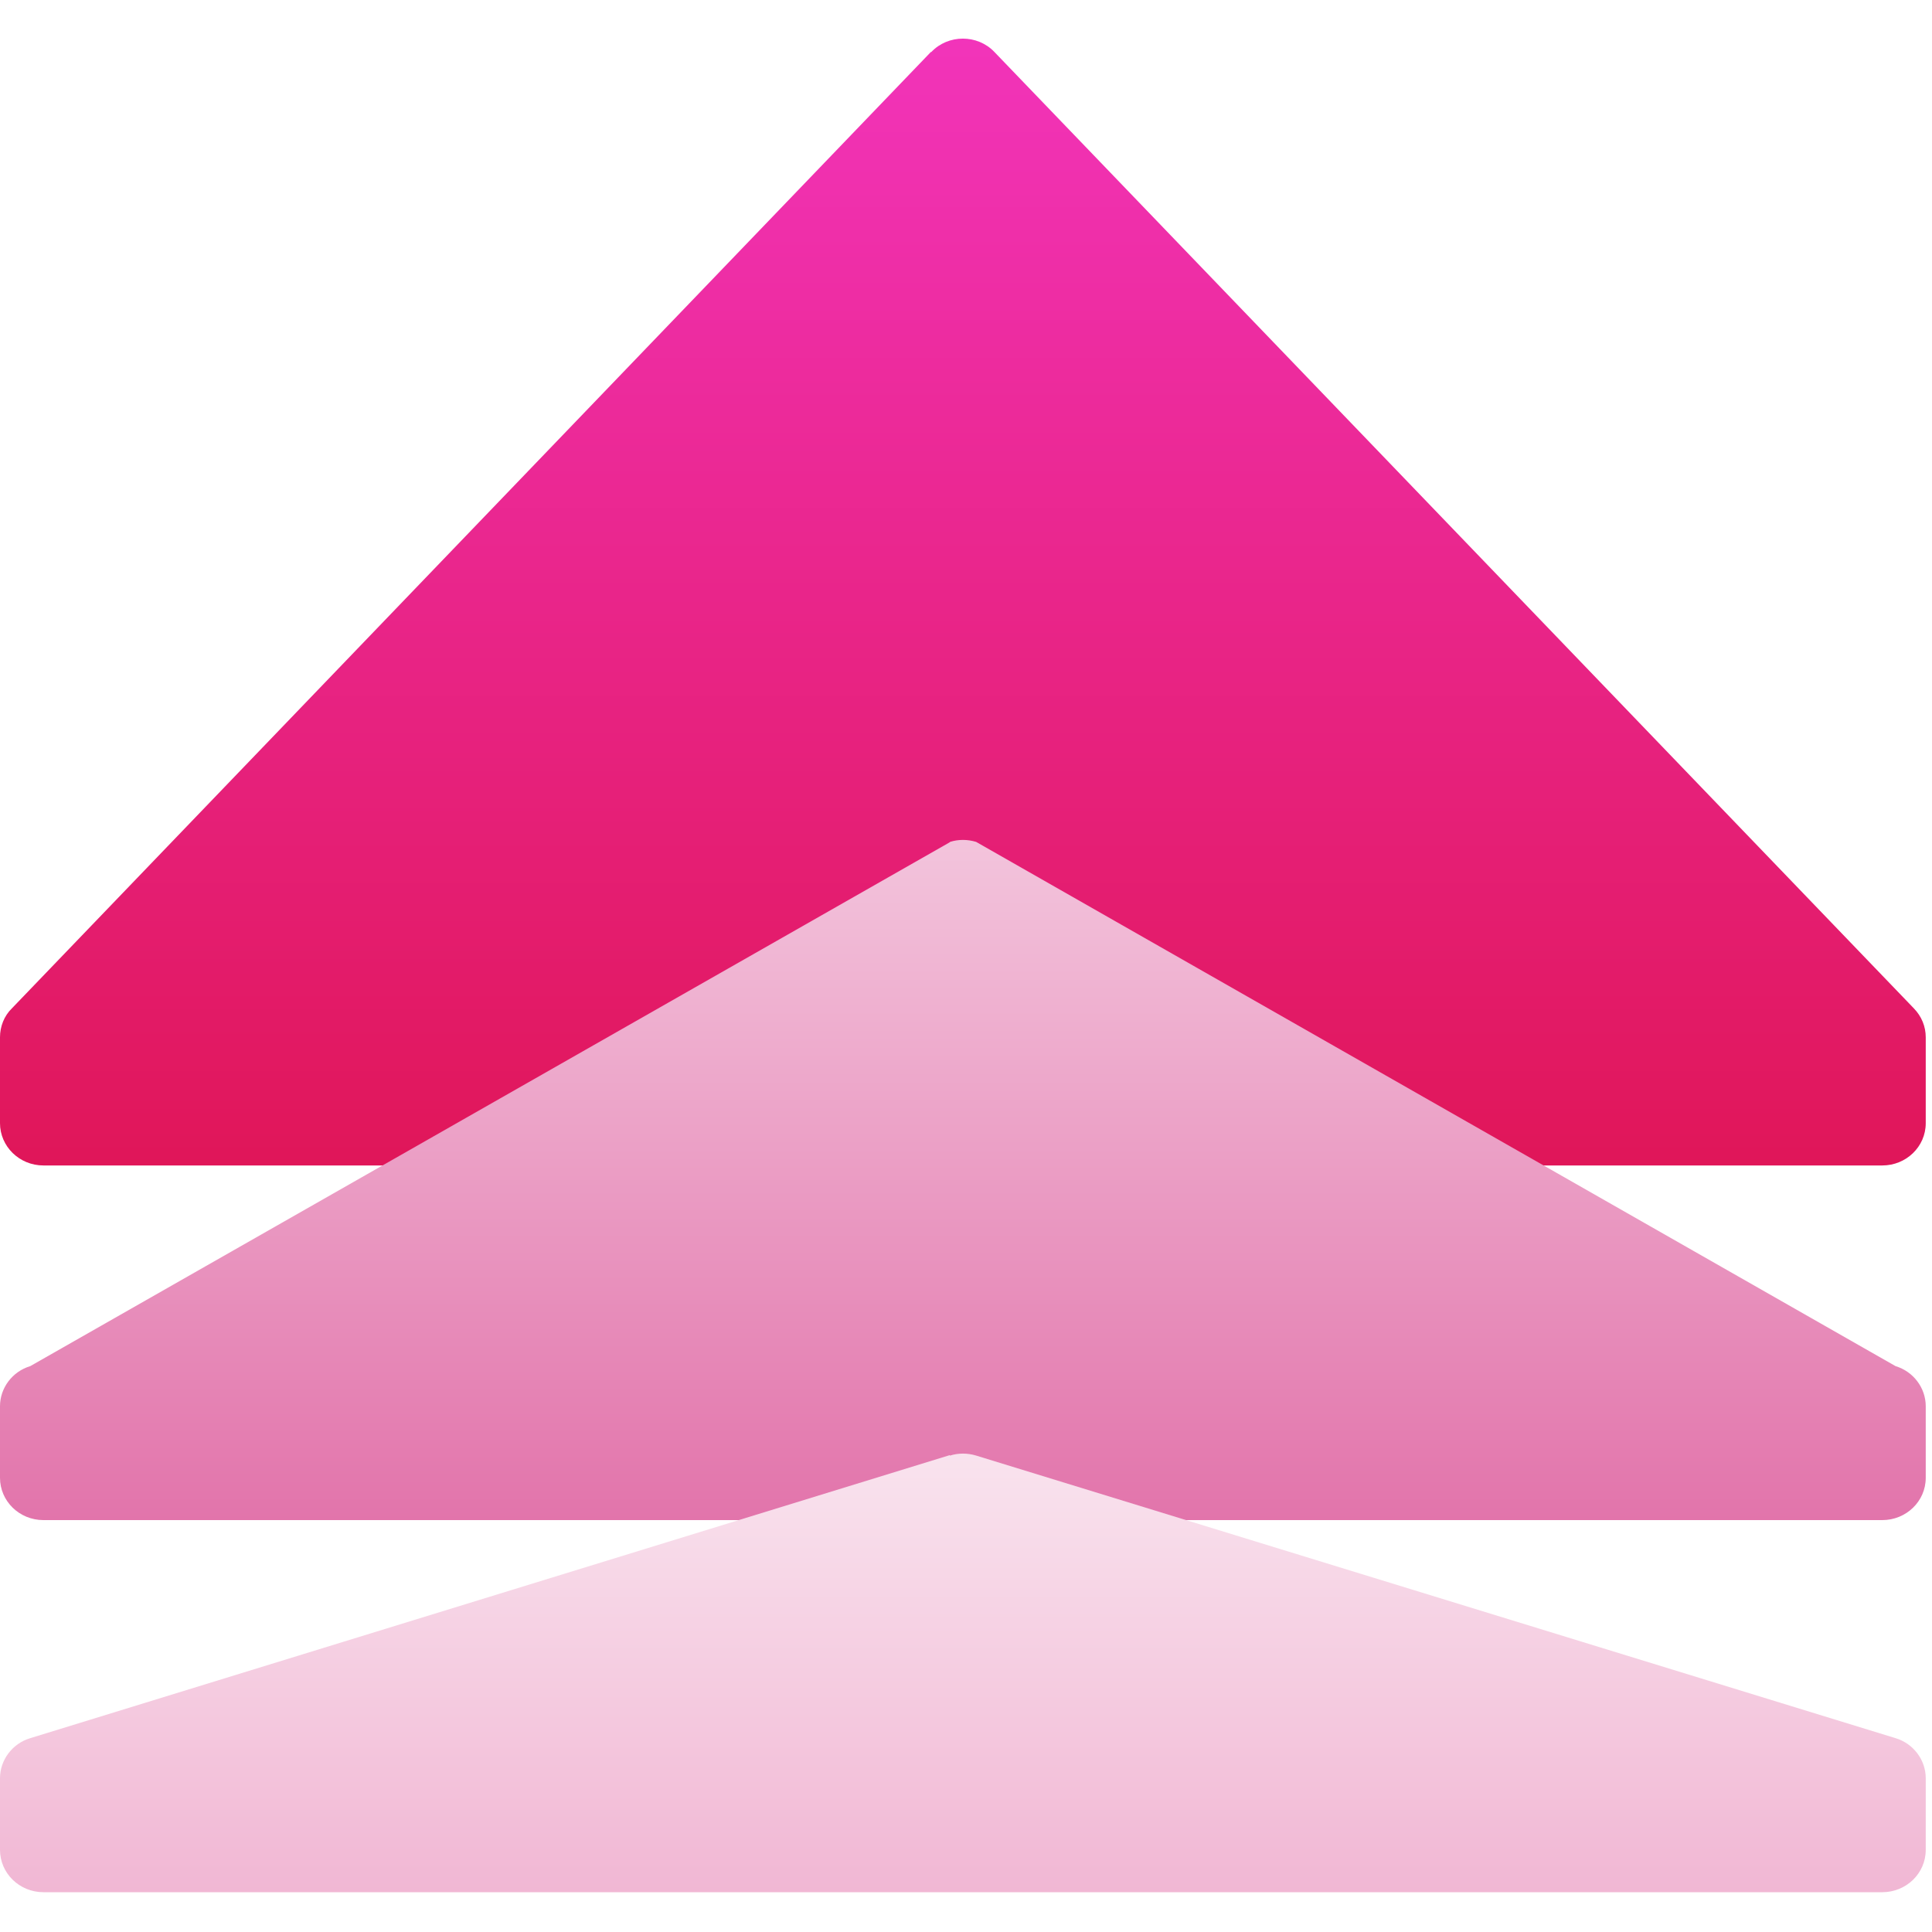
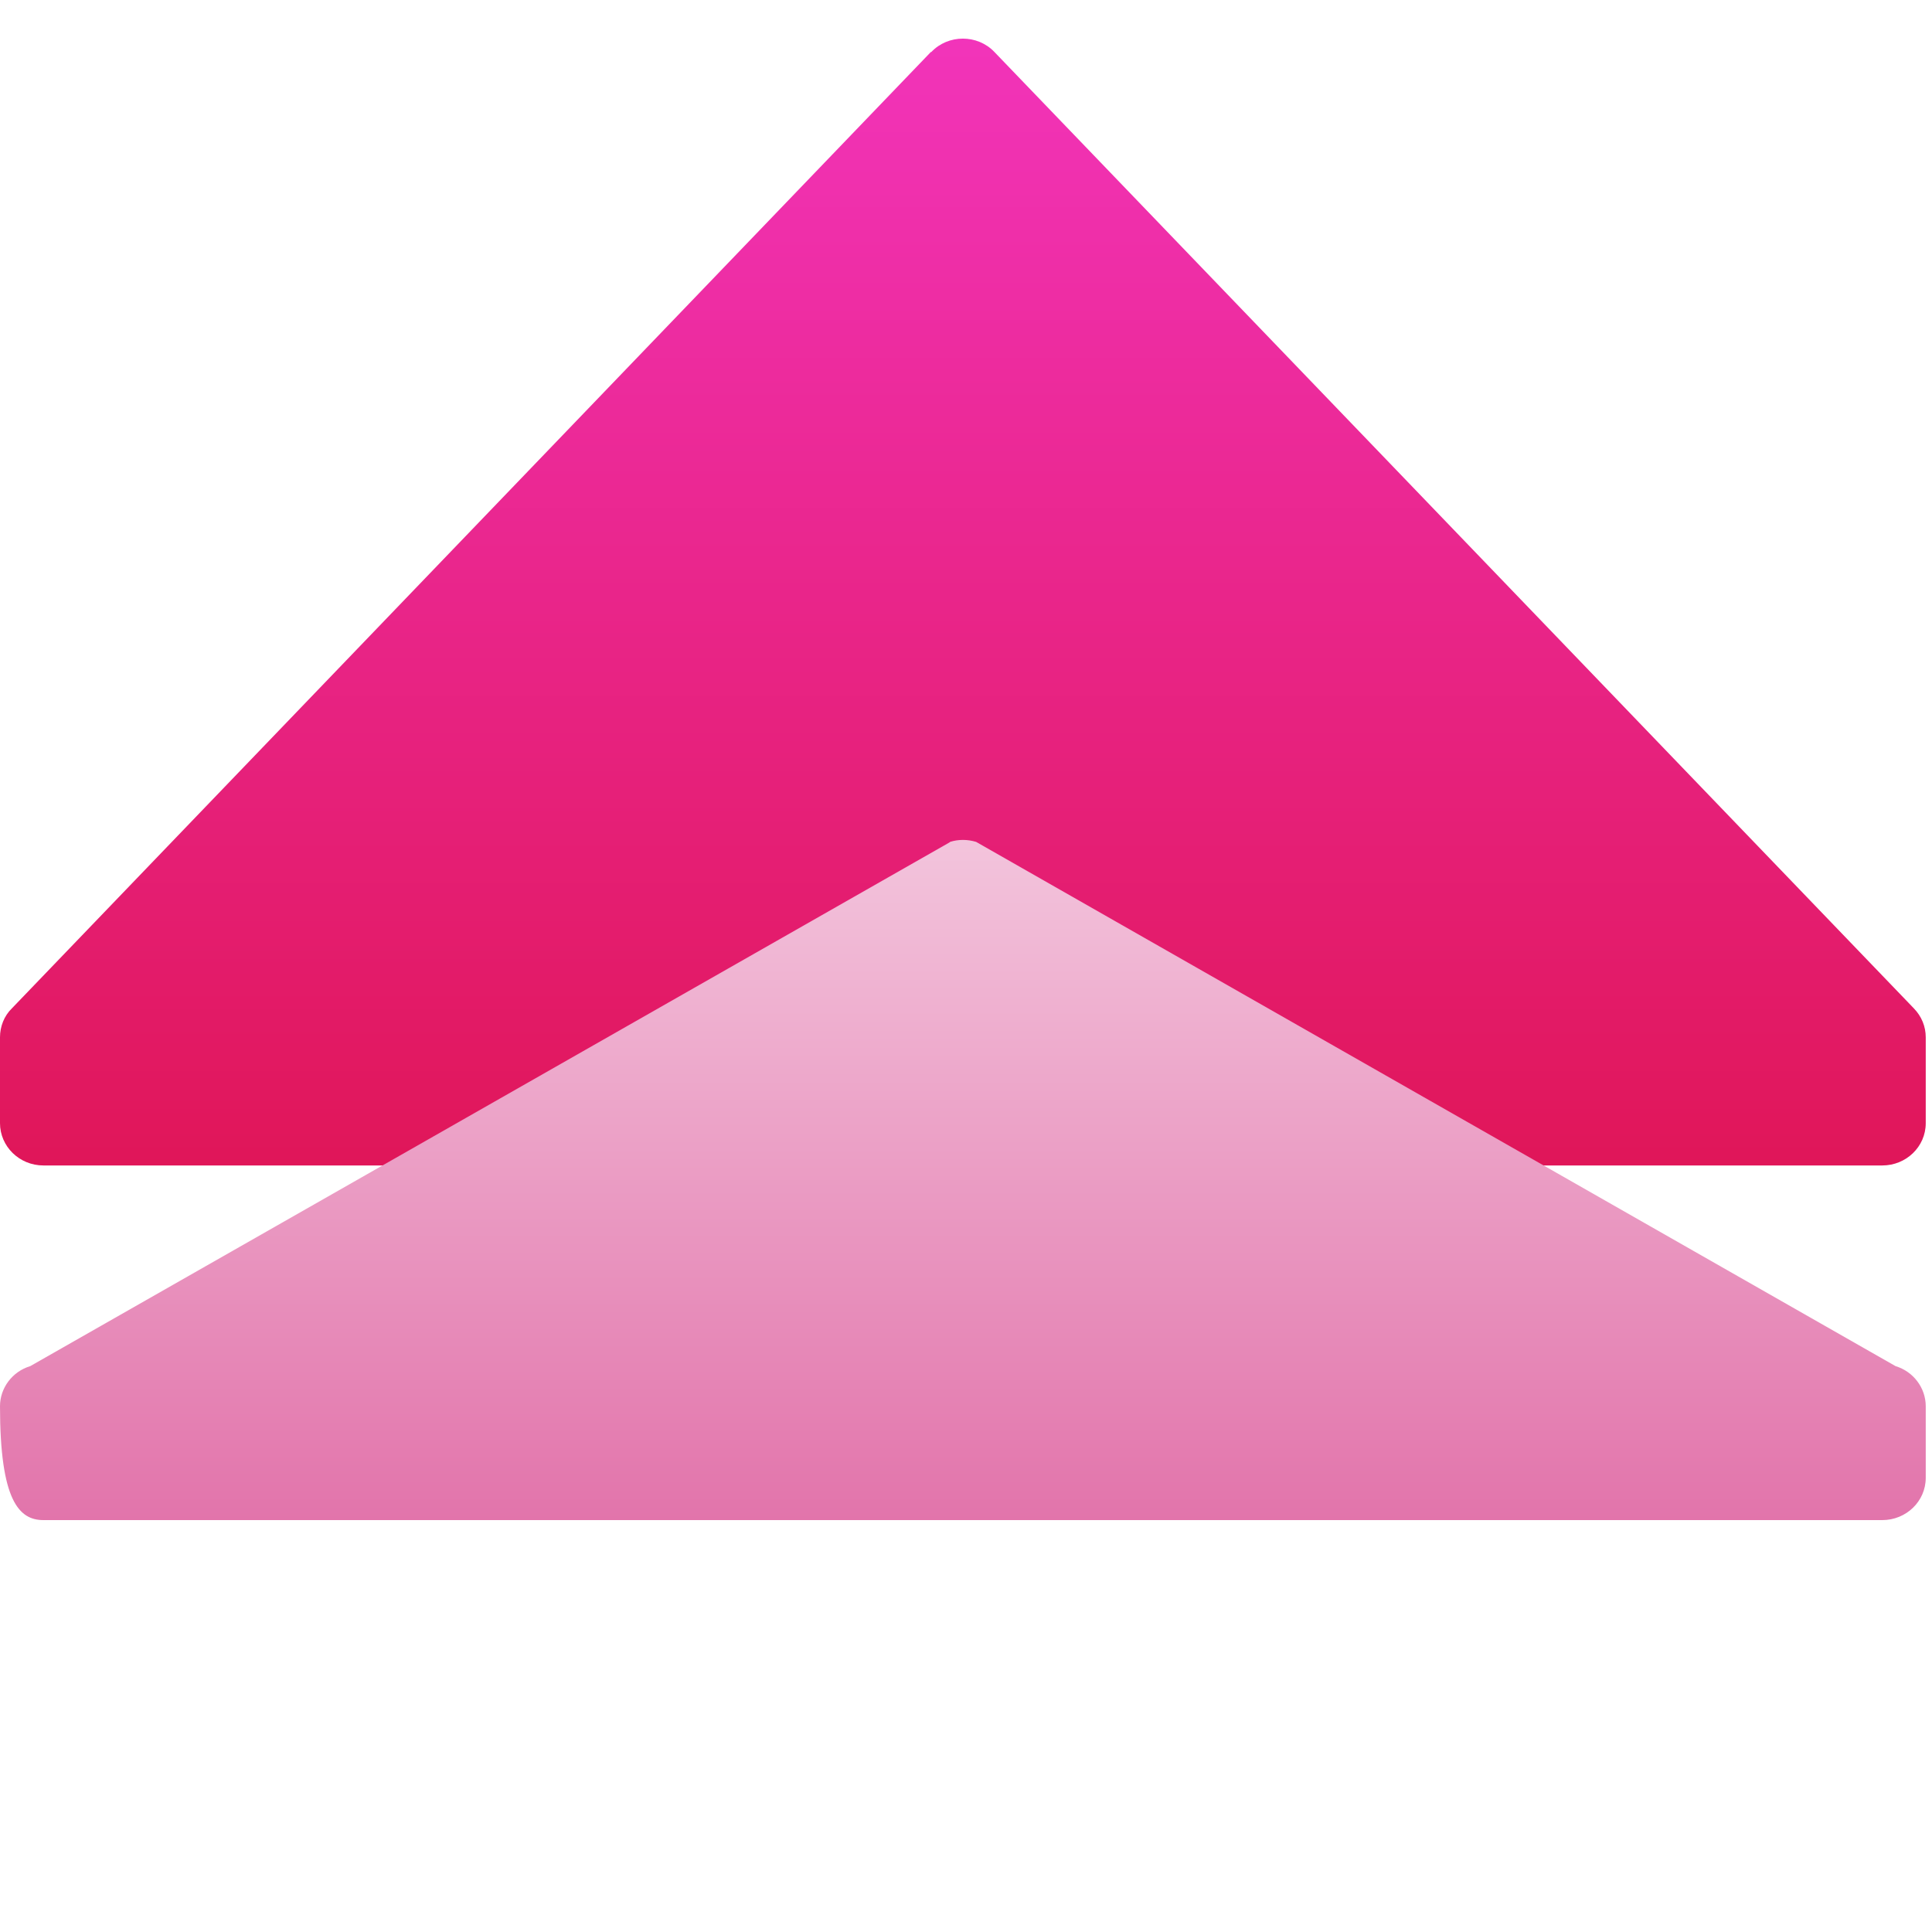
<svg xmlns="http://www.w3.org/2000/svg" width="25" height="25" viewBox="0 0 25 25" fill="none">
  <path d="M12.045 0.673L0.154 13.048C0.053 13.146 0 13.284 0 13.422V14.534C0 14.833 0.249 15.081 0.562 15.081H24.357C24.665 15.081 24.919 14.839 24.919 14.534V13.422C24.919 13.284 24.866 13.152 24.765 13.048L12.868 0.673C12.649 0.442 12.27 0.442 12.051 0.673H12.045Z" fill="url(#paint0_linear_5743_3383)" />
-   <path d="M12.288 10.9L0.391 17.678C0.16 17.747 0 17.96 0 18.196V19.123C0 19.423 0.249 19.67 0.562 19.67H24.357C24.665 19.67 24.919 19.428 24.919 19.123V18.196C24.919 17.96 24.759 17.747 24.529 17.678L12.631 10.894C12.519 10.86 12.4 10.86 12.294 10.894L12.288 10.9Z" fill="url(#paint1_linear_5743_3383)" />
-   <path d="M12.288 18.83L0.391 22.492C0.16 22.561 0 22.774 0 23.01V23.937C0 24.237 0.249 24.485 0.562 24.485H24.357C24.665 24.485 24.919 24.243 24.919 23.937V23.01C24.919 22.774 24.759 22.561 24.529 22.492L12.631 18.835C12.519 18.801 12.4 18.801 12.294 18.835L12.288 18.83Z" fill="url(#paint2_linear_5743_3383)" />
+   <path d="M12.288 10.9L0.391 17.678C0.16 17.747 0 17.96 0 18.196C0 19.423 0.249 19.67 0.562 19.67H24.357C24.665 19.67 24.919 19.428 24.919 19.123V18.196C24.919 17.96 24.759 17.747 24.529 17.678L12.631 10.894C12.519 10.86 12.4 10.86 12.294 10.894L12.288 10.9Z" fill="url(#paint1_linear_5743_3383)" />
  <defs>
    <linearGradient id="paint0_linear_5743_3383" x1="12.46" y1="0.5" x2="12.46" y2="15.075" gradientUnits="userSpaceOnUse">
      <stop stop-color="#F234BA" />
      <stop offset="1" stop-color="#E01659" />
    </linearGradient>
    <linearGradient id="paint1_linear_5743_3383" x1="12.46" y1="10.871" x2="12.46" y2="19.67" gradientUnits="userSpaceOnUse">
      <stop stop-color="#F3C4DC" />
      <stop offset="1" stop-color="#E274AB" />
    </linearGradient>
    <linearGradient id="paint2_linear_5743_3383" x1="12.46" y1="24.479" x2="12.46" y2="18.806" gradientUnits="userSpaceOnUse">
      <stop stop-color="#F1B7D4" />
      <stop offset="1" stop-color="#F9E3EE" />
    </linearGradient>
  </defs>
</svg>